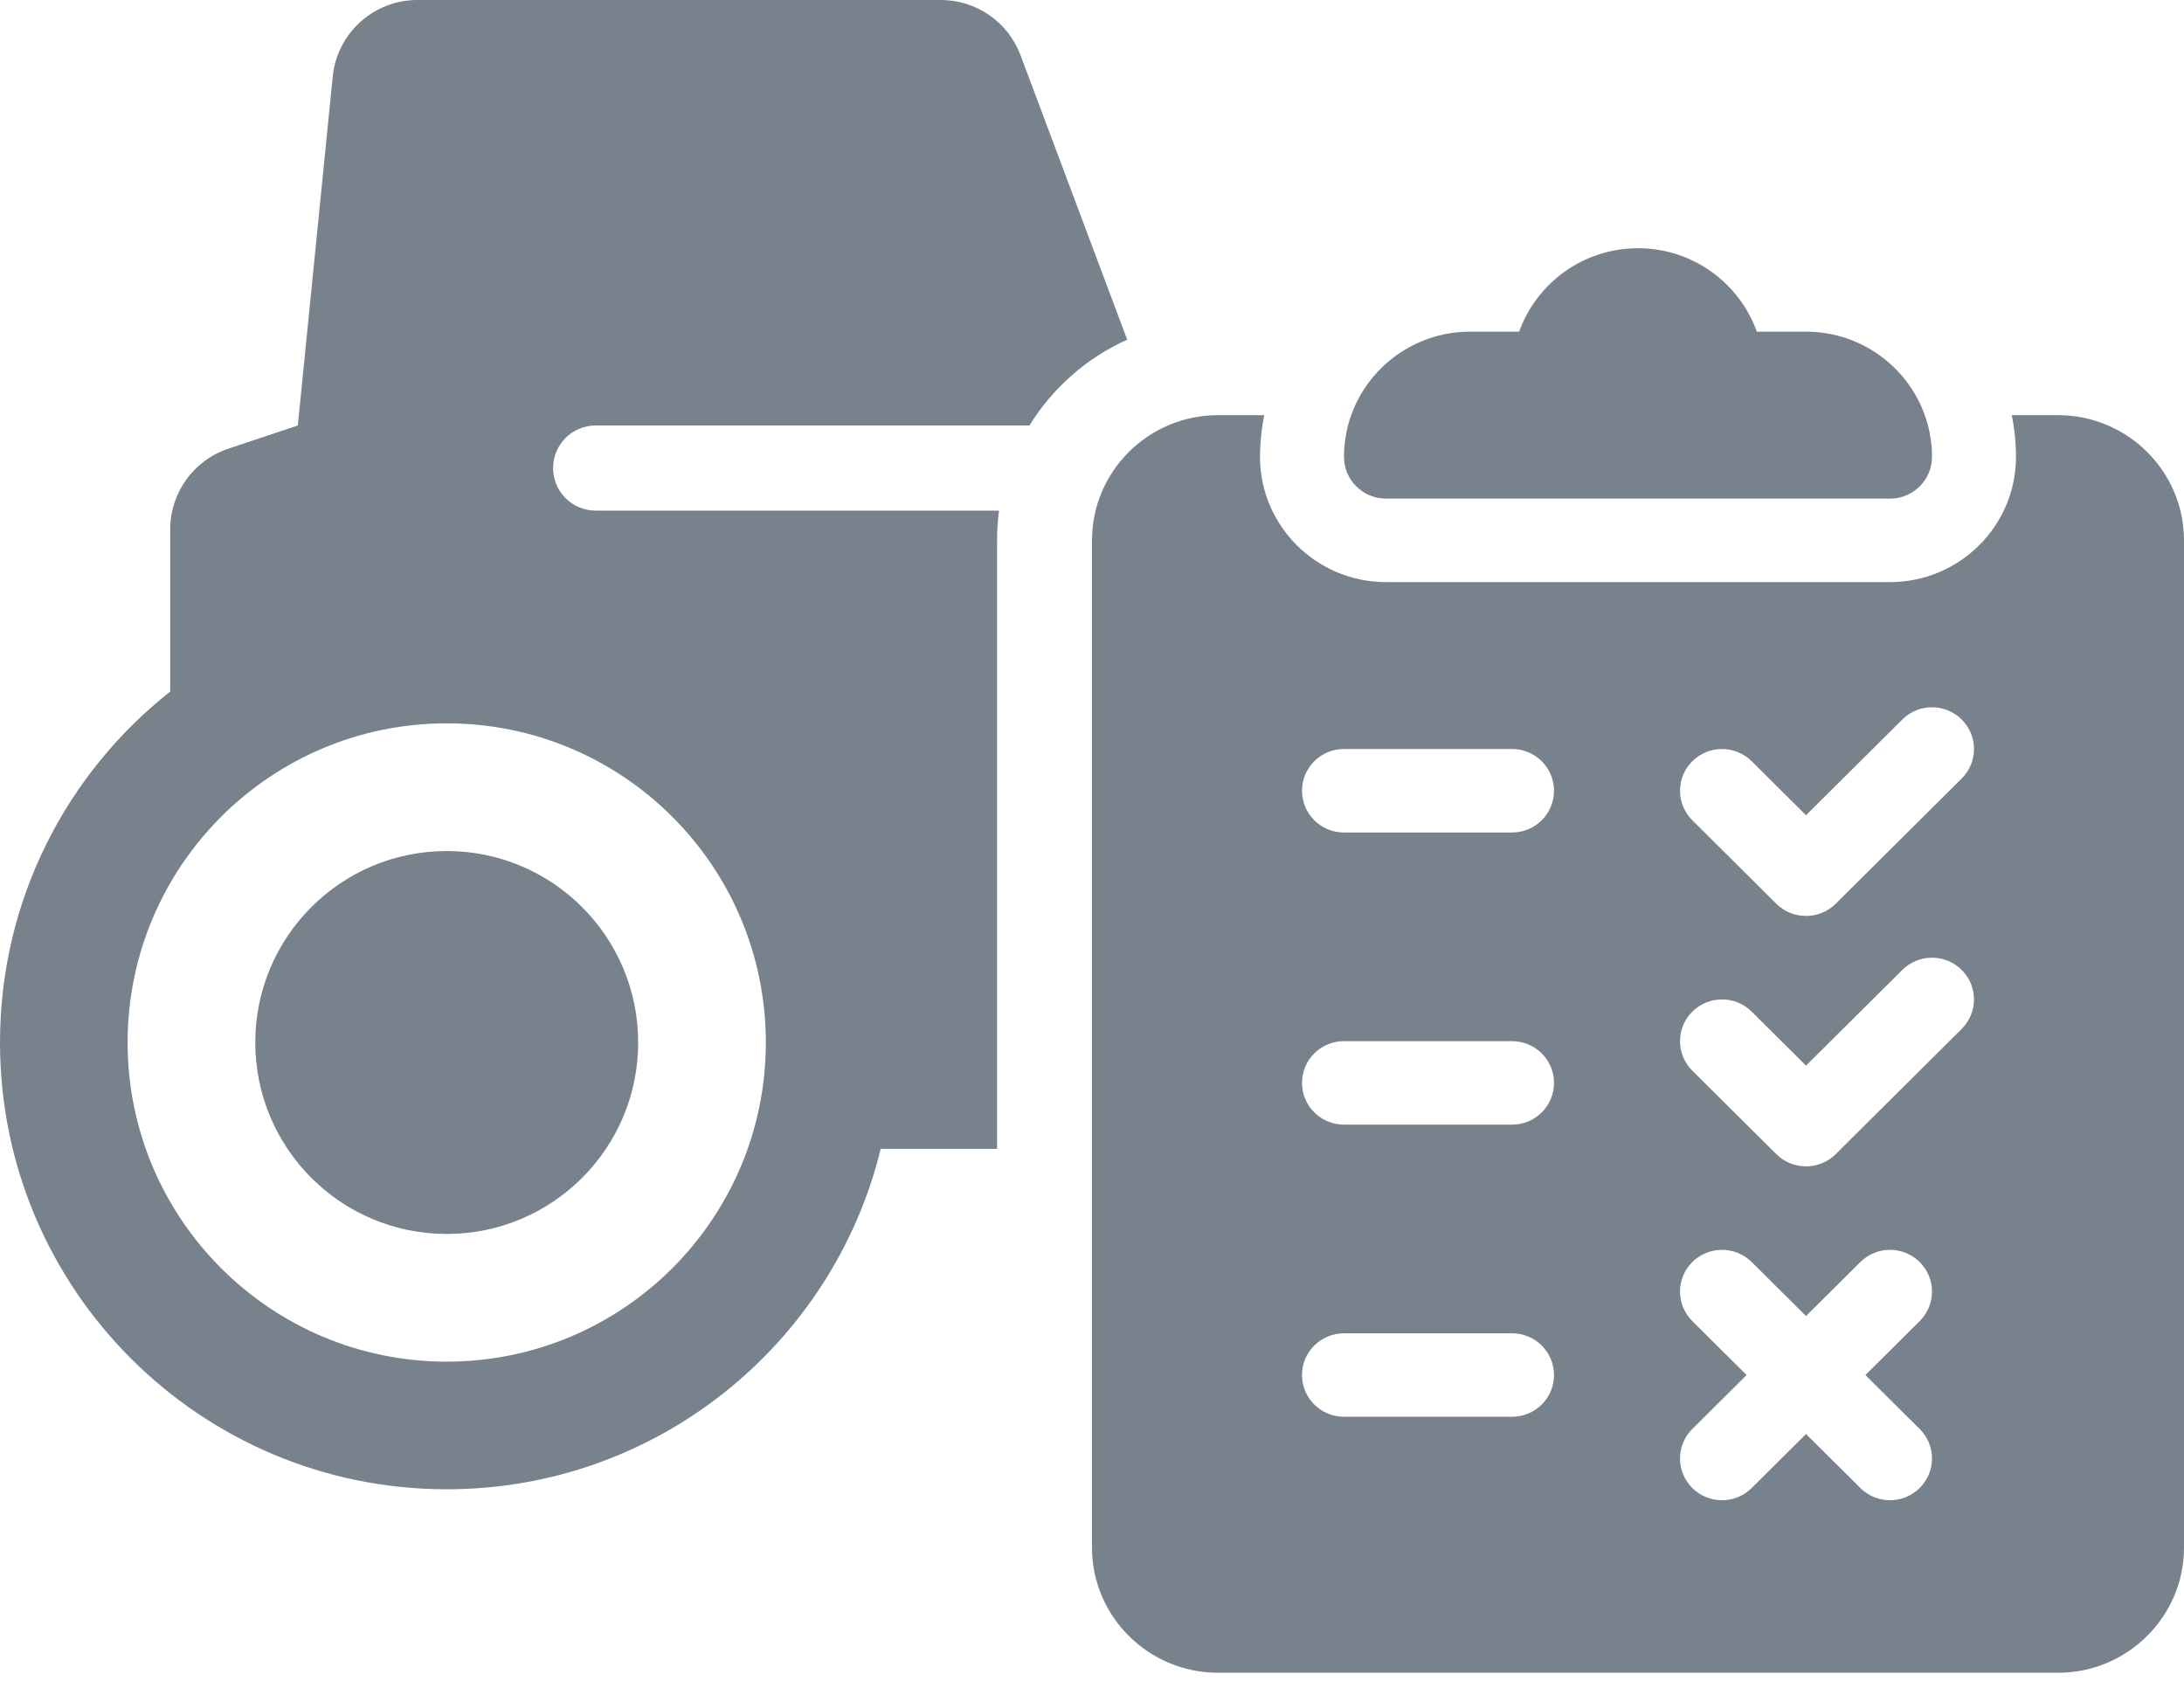
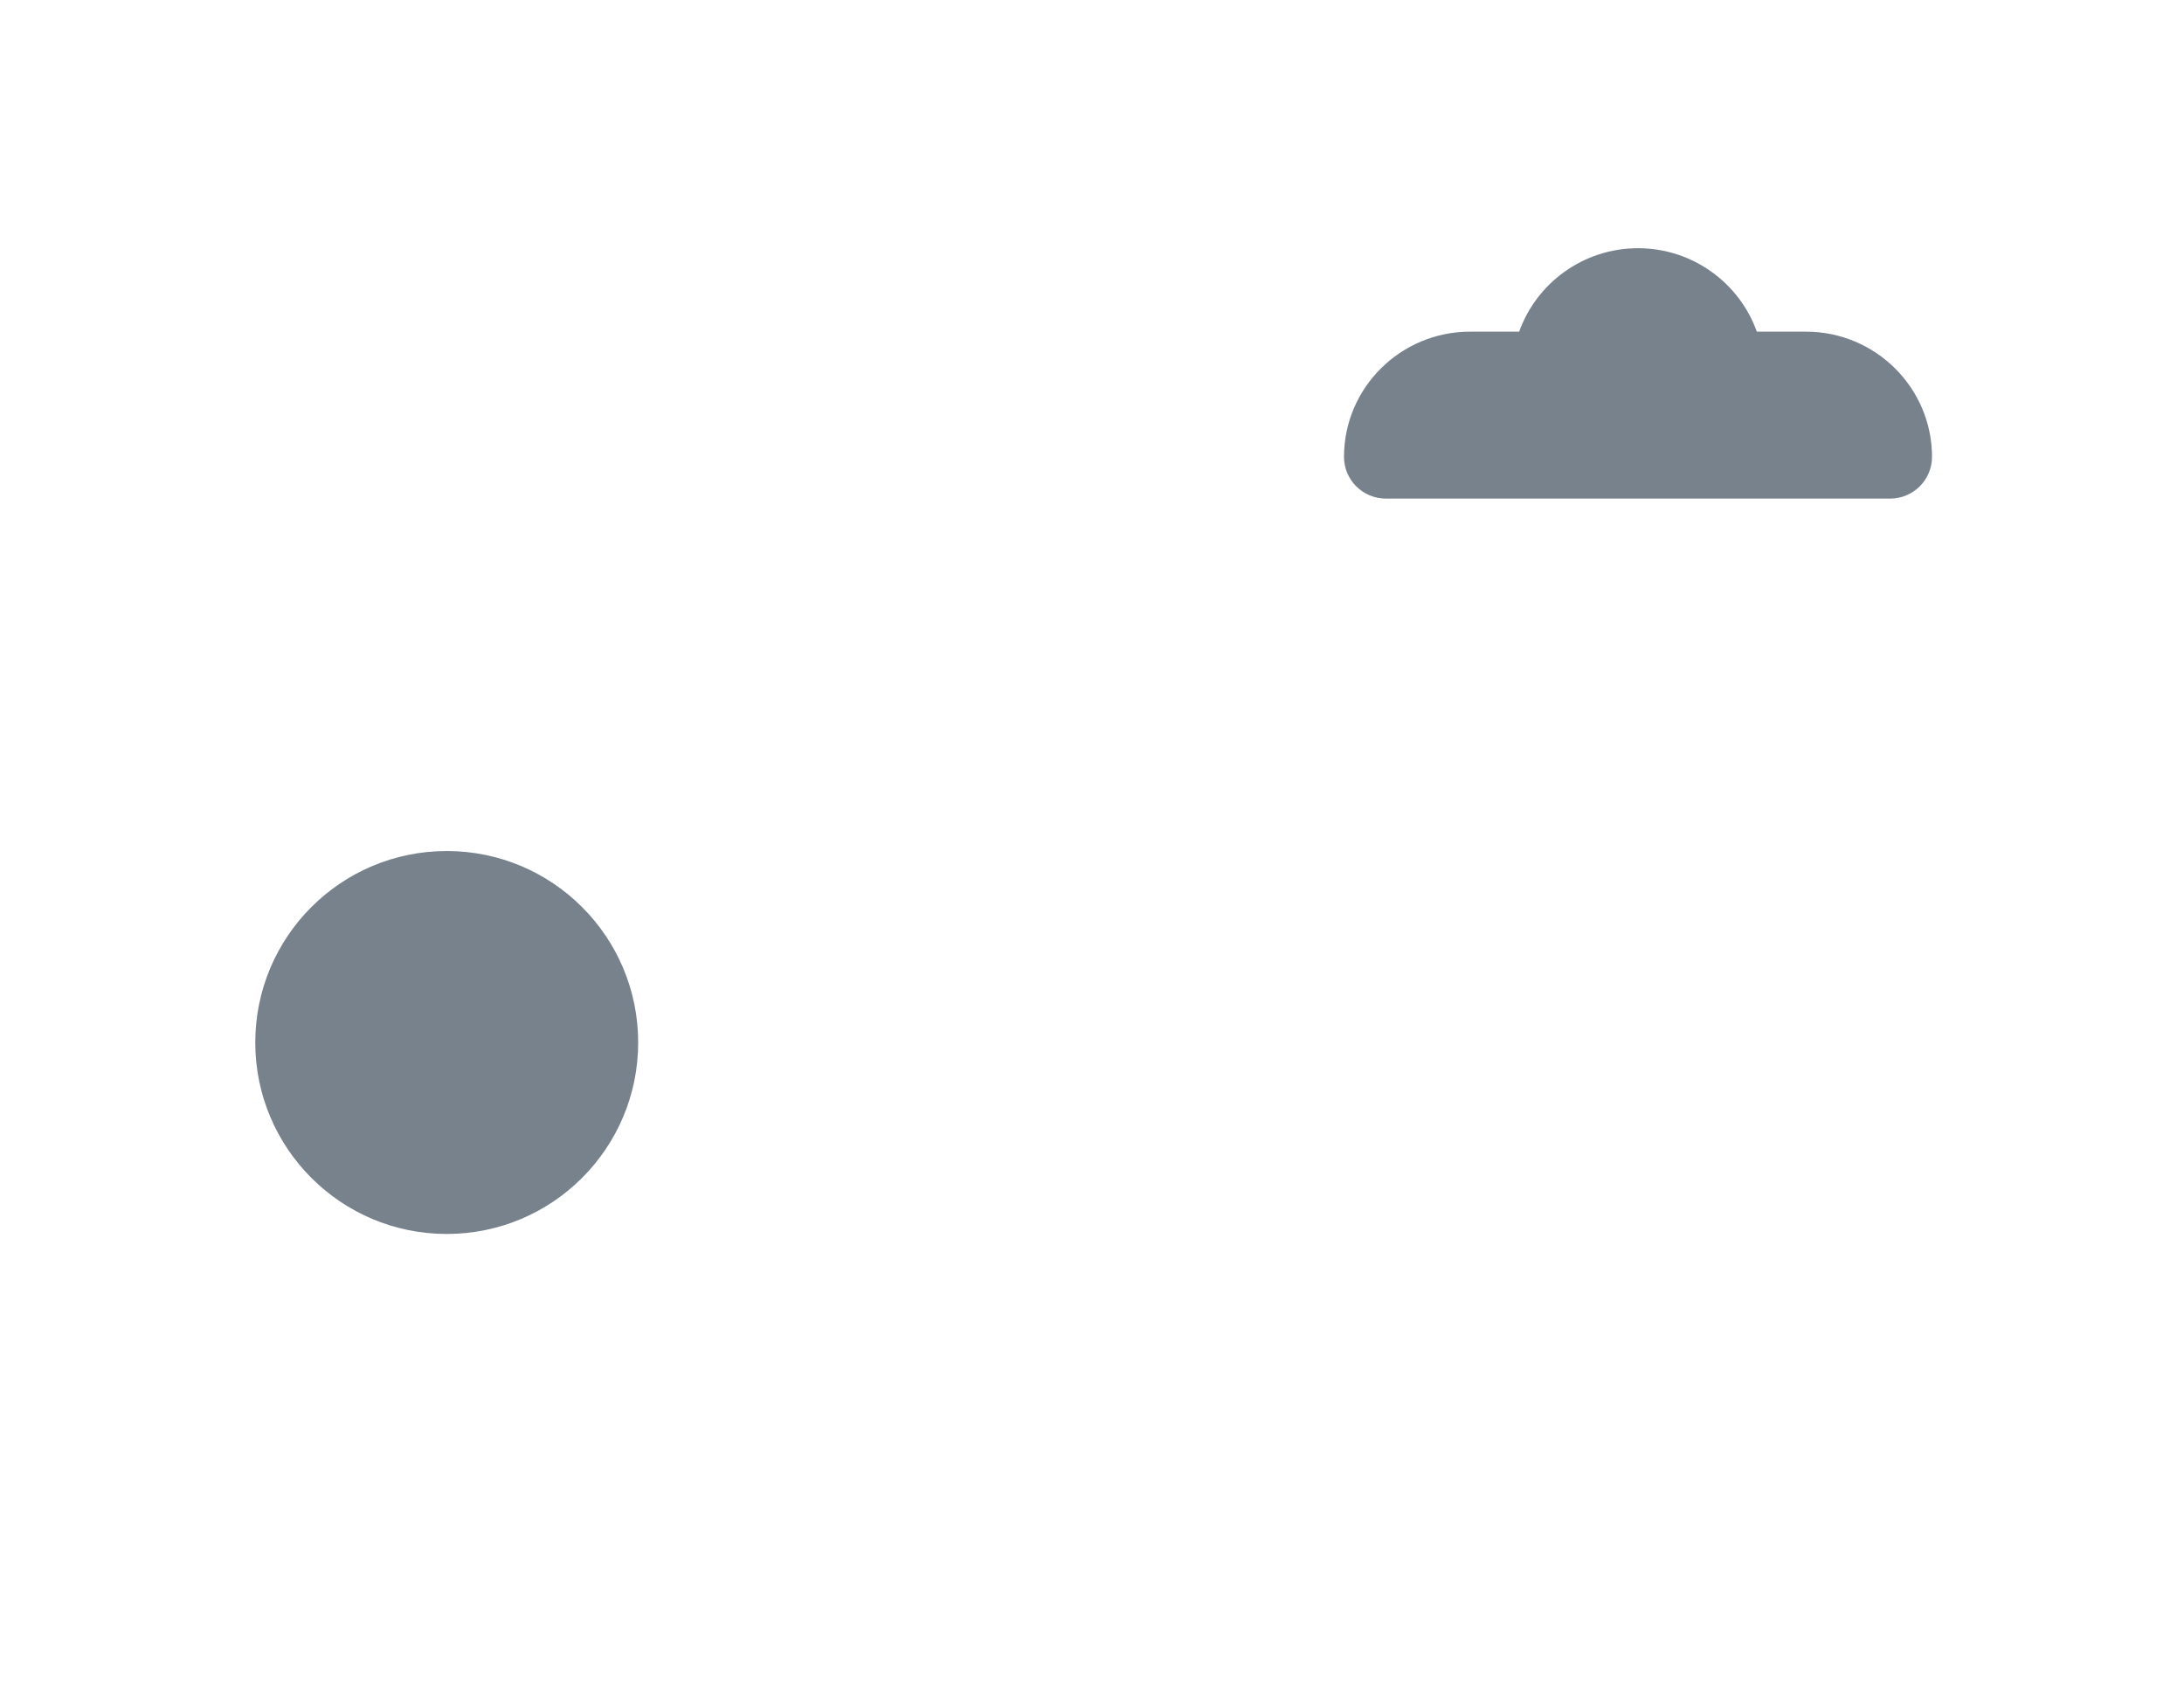
<svg xmlns="http://www.w3.org/2000/svg" width="44" height="34" viewBox="0 0 44 34" fill="none">
  <path d="M36.385 6.681H35.394C35.044 5.703 34.103 5 33 5C31.897 5 30.956 5.703 30.606 6.681H29.615C28.216 6.681 27.077 7.813 27.077 9.203C27.077 9.668 27.455 10.044 27.923 10.044H38.077C38.545 10.044 38.923 9.668 38.923 9.203C38.923 7.813 37.784 6.681 36.385 6.681Z" fill="#78828C" />
-   <path d="M41.462 8.363H40.53C40.586 8.635 40.615 8.916 40.615 9.203C40.615 10.594 39.477 11.726 38.077 11.726H27.923C26.523 11.726 25.385 10.594 25.385 9.203C25.385 8.916 25.415 8.635 25.47 8.363H24.538C23.139 8.363 22 9.494 22 10.885V31.174C22 32.564 23.139 33.696 24.538 33.696H41.462C42.861 33.696 44 32.564 44 31.174V10.885C44 9.494 42.861 8.363 41.462 8.363ZM30.462 28.539H27.077C26.609 28.539 26.231 28.163 26.231 27.699C26.231 27.234 26.609 26.858 27.077 26.858H30.462C30.929 26.858 31.308 27.234 31.308 27.699C31.308 28.163 30.929 28.539 30.462 28.539ZM30.462 22.655H27.077C26.609 22.655 26.231 22.279 26.231 21.814C26.231 21.349 26.609 20.973 27.077 20.973H30.462C30.929 20.973 31.308 21.349 31.308 21.814C31.308 22.279 30.929 22.655 30.462 22.655ZM30.462 16.77H27.077C26.609 16.77 26.231 16.394 26.231 15.929C26.231 15.464 26.609 15.088 27.077 15.088H30.462C30.929 15.088 31.308 15.464 31.308 15.929C31.308 16.394 30.929 16.77 30.462 16.77ZM38.675 28.786C39.006 29.114 39.006 29.646 38.675 29.974C38.51 30.139 38.293 30.221 38.077 30.221C37.861 30.221 37.644 30.139 37.479 29.974L36.385 28.887L35.291 29.974C35.125 30.139 34.909 30.221 34.692 30.221C34.476 30.221 34.259 30.139 34.094 29.974C33.764 29.646 33.764 29.114 34.094 28.786L35.188 27.699L34.094 26.612C33.764 26.283 33.764 25.751 34.094 25.423C34.425 25.095 34.96 25.095 35.291 25.423L36.385 26.51L37.479 25.423C37.809 25.095 38.345 25.095 38.675 25.423C39.006 25.751 39.006 26.283 38.675 26.612L37.581 27.699L38.675 28.786ZM39.521 20.727L36.983 23.249C36.818 23.413 36.601 23.495 36.385 23.495C36.168 23.495 35.952 23.413 35.786 23.249L34.094 21.567C33.764 21.239 33.764 20.707 34.094 20.379C34.425 20.05 34.96 20.05 35.291 20.379L36.385 21.466L38.325 19.538C38.655 19.21 39.191 19.21 39.521 19.538C39.852 19.866 39.852 20.398 39.521 20.727ZM39.521 15.683L36.983 18.205C36.818 18.369 36.601 18.451 36.385 18.451C36.168 18.451 35.952 18.369 35.786 18.205L34.094 16.523C33.764 16.195 33.764 15.663 34.094 15.335C34.425 15.006 34.96 15.006 35.291 15.335L36.385 16.422L38.325 14.494C38.655 14.165 39.191 14.165 39.521 14.494C39.852 14.822 39.852 15.354 39.521 15.683Z" fill="#78828C" />
  <path d="M12.857 21C12.857 23.13 11.13 24.857 9 24.857C6.87 24.857 5.143 23.13 5.143 21C5.143 18.87 6.87 17.143 9 17.143C11.13 17.143 12.857 18.87 12.857 21Z" fill="#78828C" />
-   <path fill-rule="evenodd" clip-rule="evenodd" d="M3.429 10.664V13.931C1.34 15.579 0 18.133 0 21C0 25.971 4.029 30 9 30C13.232 30 16.782 27.079 17.743 23.143H20.087V10.885C20.087 10.682 20.101 10.482 20.127 10.286H12C11.527 10.286 11.143 9.902 11.143 9.429C11.143 8.955 11.527 8.571 12 8.571H20.74C21.206 7.815 21.893 7.209 22.709 6.842L20.56 1.112C20.309 0.443 19.669 0 18.955 0H8.409C7.528 0 6.79 0.667 6.703 1.544L6 8.571L4.601 9.038C3.901 9.271 3.429 9.926 3.429 10.664ZM15.429 21C15.429 24.55 12.55 27.429 9 27.429C5.45 27.429 2.571 24.55 2.571 21C2.571 17.45 5.45 14.571 9 14.571C12.55 14.571 15.429 17.45 15.429 21Z" fill="#78828C" />
</svg>